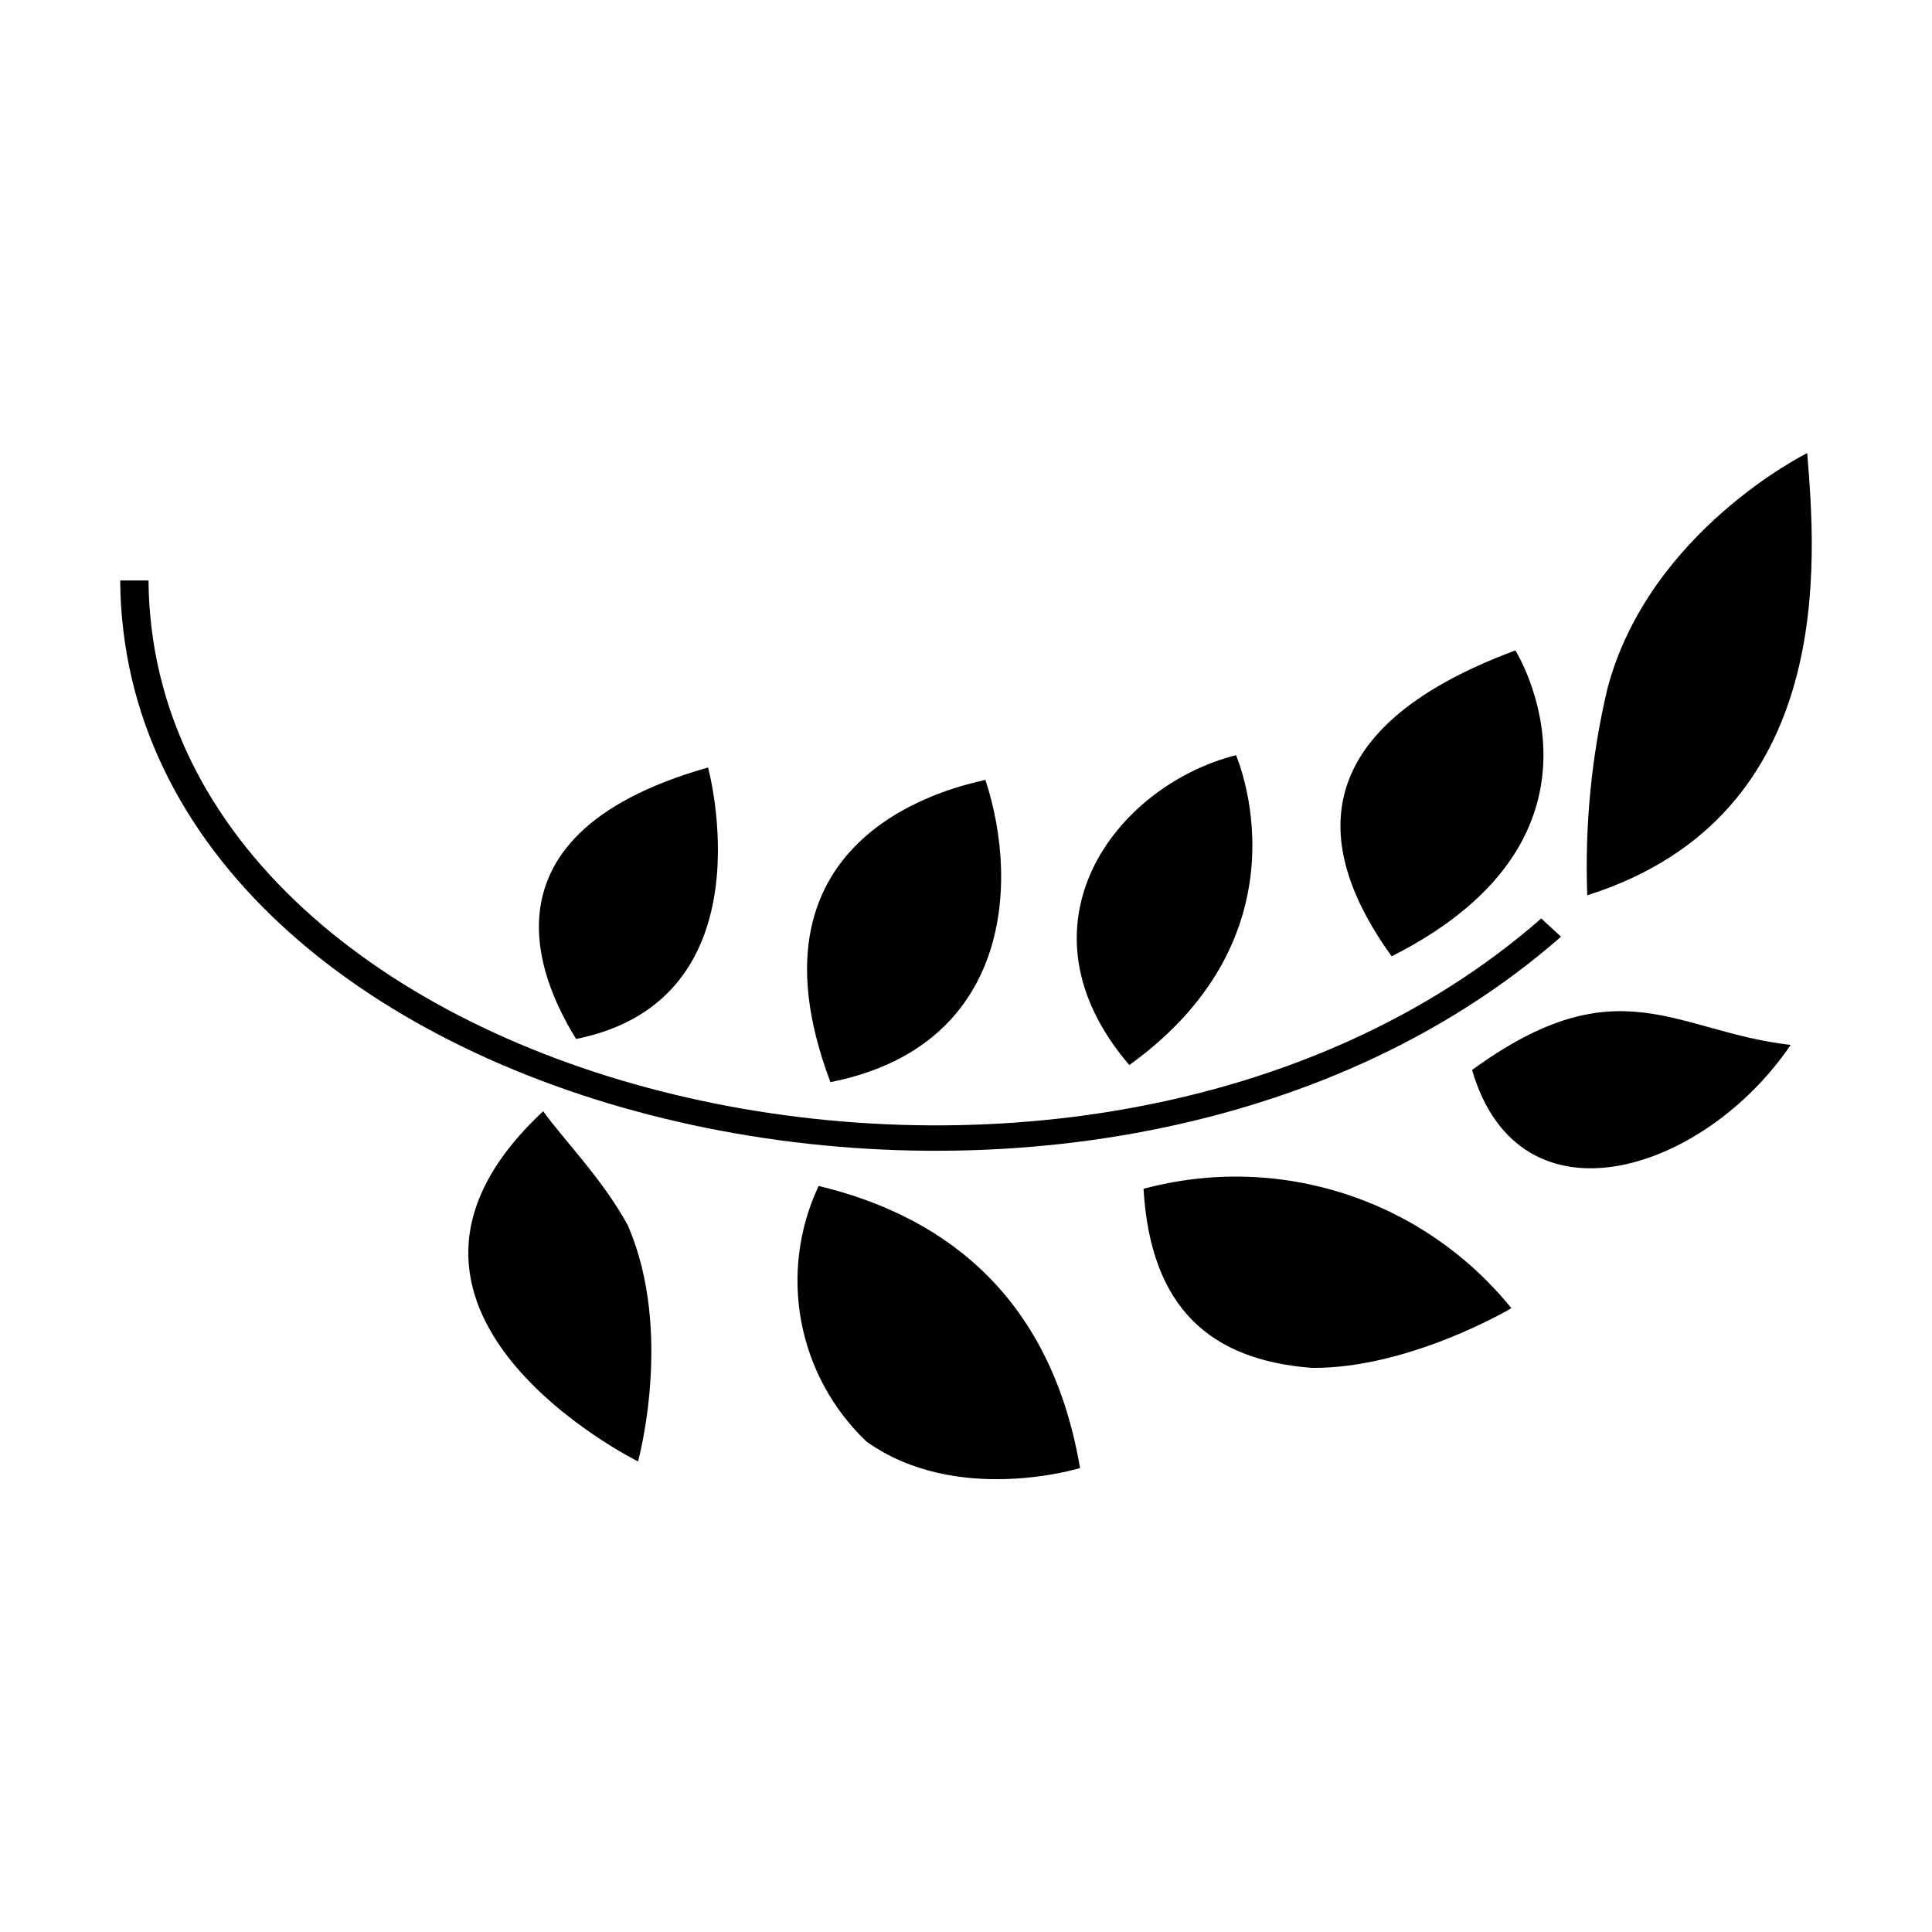
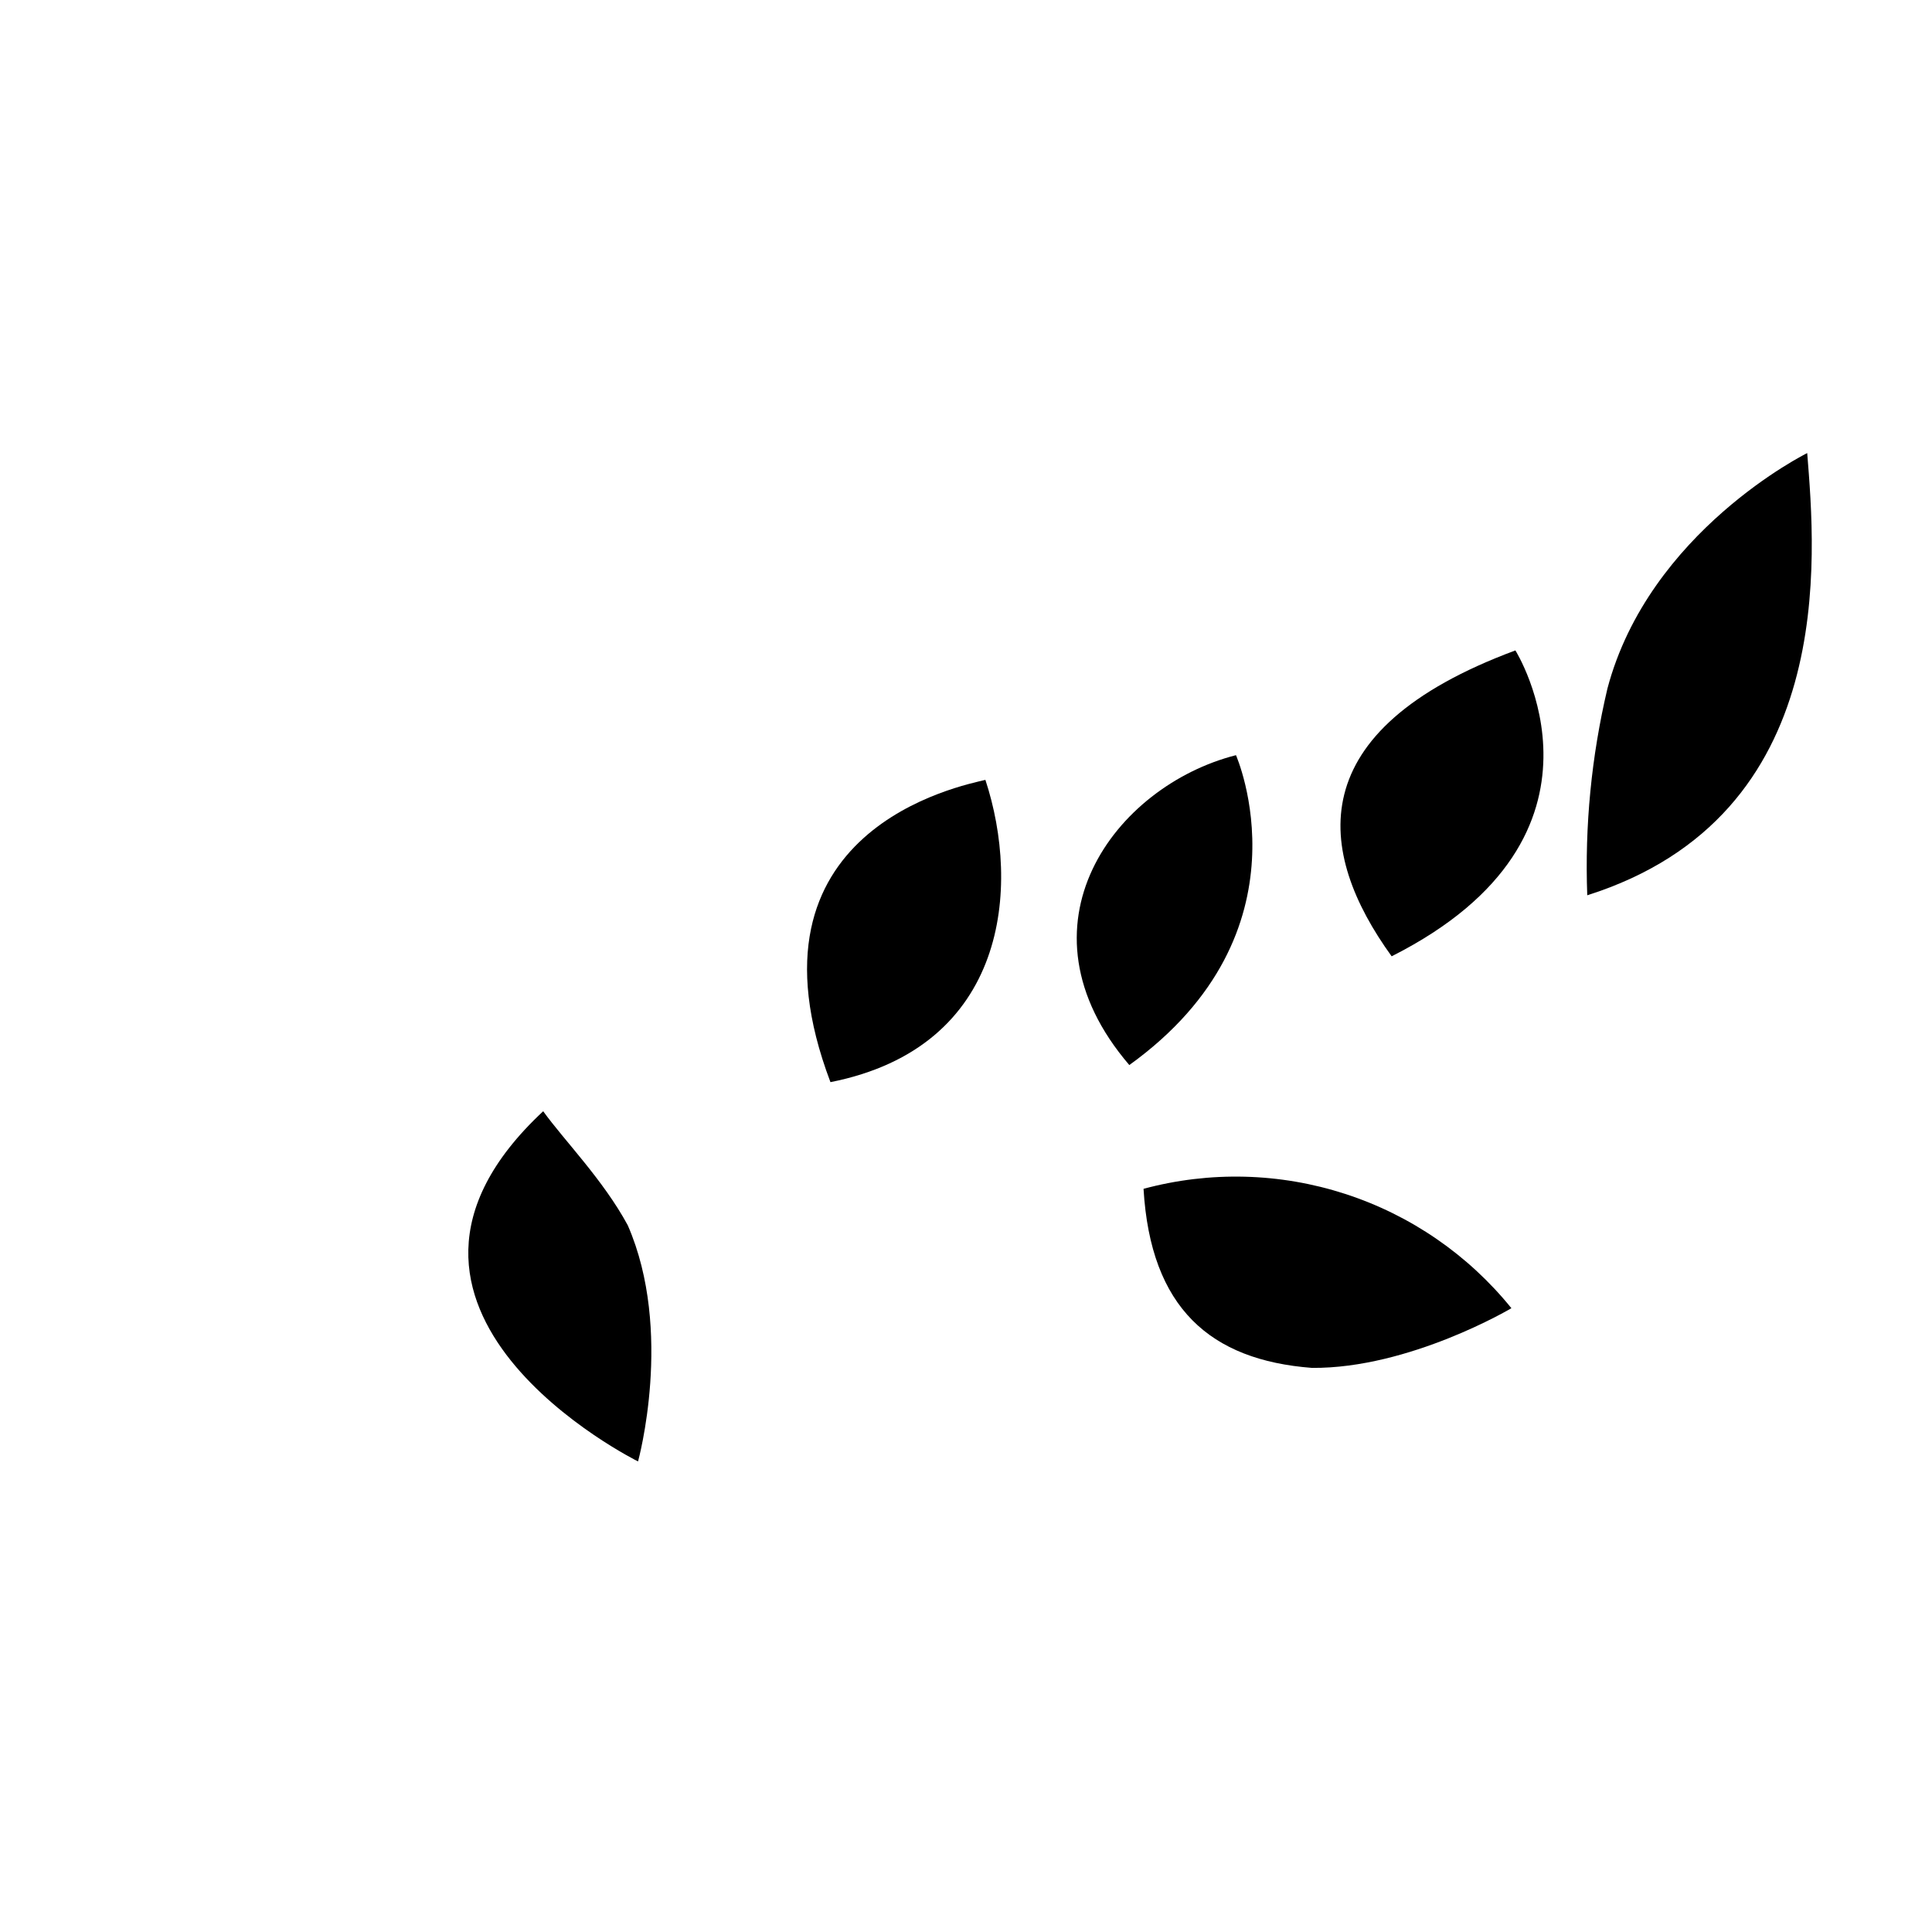
<svg xmlns="http://www.w3.org/2000/svg" fill="#000000" width="800px" height="800px" version="1.1" viewBox="144 144 512 512">
  <g>
-     <path d="m557.69 392.24c-125.95 110.23-380.78 49.676-381.84-94.414h7.504c1.16 137.44 247.47 196.04 369.09 89.578z" />
-     <path d="m296.67 419.34c51.844-10.43 34.965-71.945 34.965-71.945-65.344 18.492-42.02 60.41-34.965 71.945z" />
    <path d="m364.08 430.78c47.055-9.32 50.383-51.793 41.059-80.105-6.094 1.512-66.453 13.047-41.059 80.105z" />
    <path d="m443.28 426.25c48.969-35.266 28.266-82.121 28.266-82.121-32.098 8.164-59.906 45.191-28.266 82.121z" />
    <path d="m512.8 397.43c63.531-32.043 32.797-81.062 32.797-81.062-57.18 21.211-52.797 53.402-32.797 81.062z" />
    <path d="m287.95 438.49c5.543 7.707 15.871 18.137 22.418 30.23 12.242 28.062 2.719 62.574 2.719 62.574s-81.465-40.305-25.137-92.805z" />
-     <path d="m360.95 458.29c30.027 7.203 61.062 26.348 69.273 74.766 0 0-32.695 10.078-56.629-7.055-8.945-8.531-14.984-19.66-17.254-31.812s-0.656-24.711 4.609-35.898z" />
    <path d="m447.05 459.05c17.566-4.738 36.133-4.269 53.441 1.348 17.305 5.613 32.609 16.137 44.047 30.289 0 0-26.953 16.02-52.852 15.82-26.902-2.066-42.773-15.82-44.637-47.457z" />
-     <path d="m534.11 427.56c38.793-28.312 53.957-10.078 84.438-6.648-22.871 33.75-71.844 49.621-84.438 6.648z" />
    <path d="m564.64 381.26c66.754-21.16 60.457-89.93 58.289-117.19 0 0-41.918 20.707-52.949 62.422-4.231 17.934-6.027 36.352-5.34 54.766z" />
  </g>
</svg>